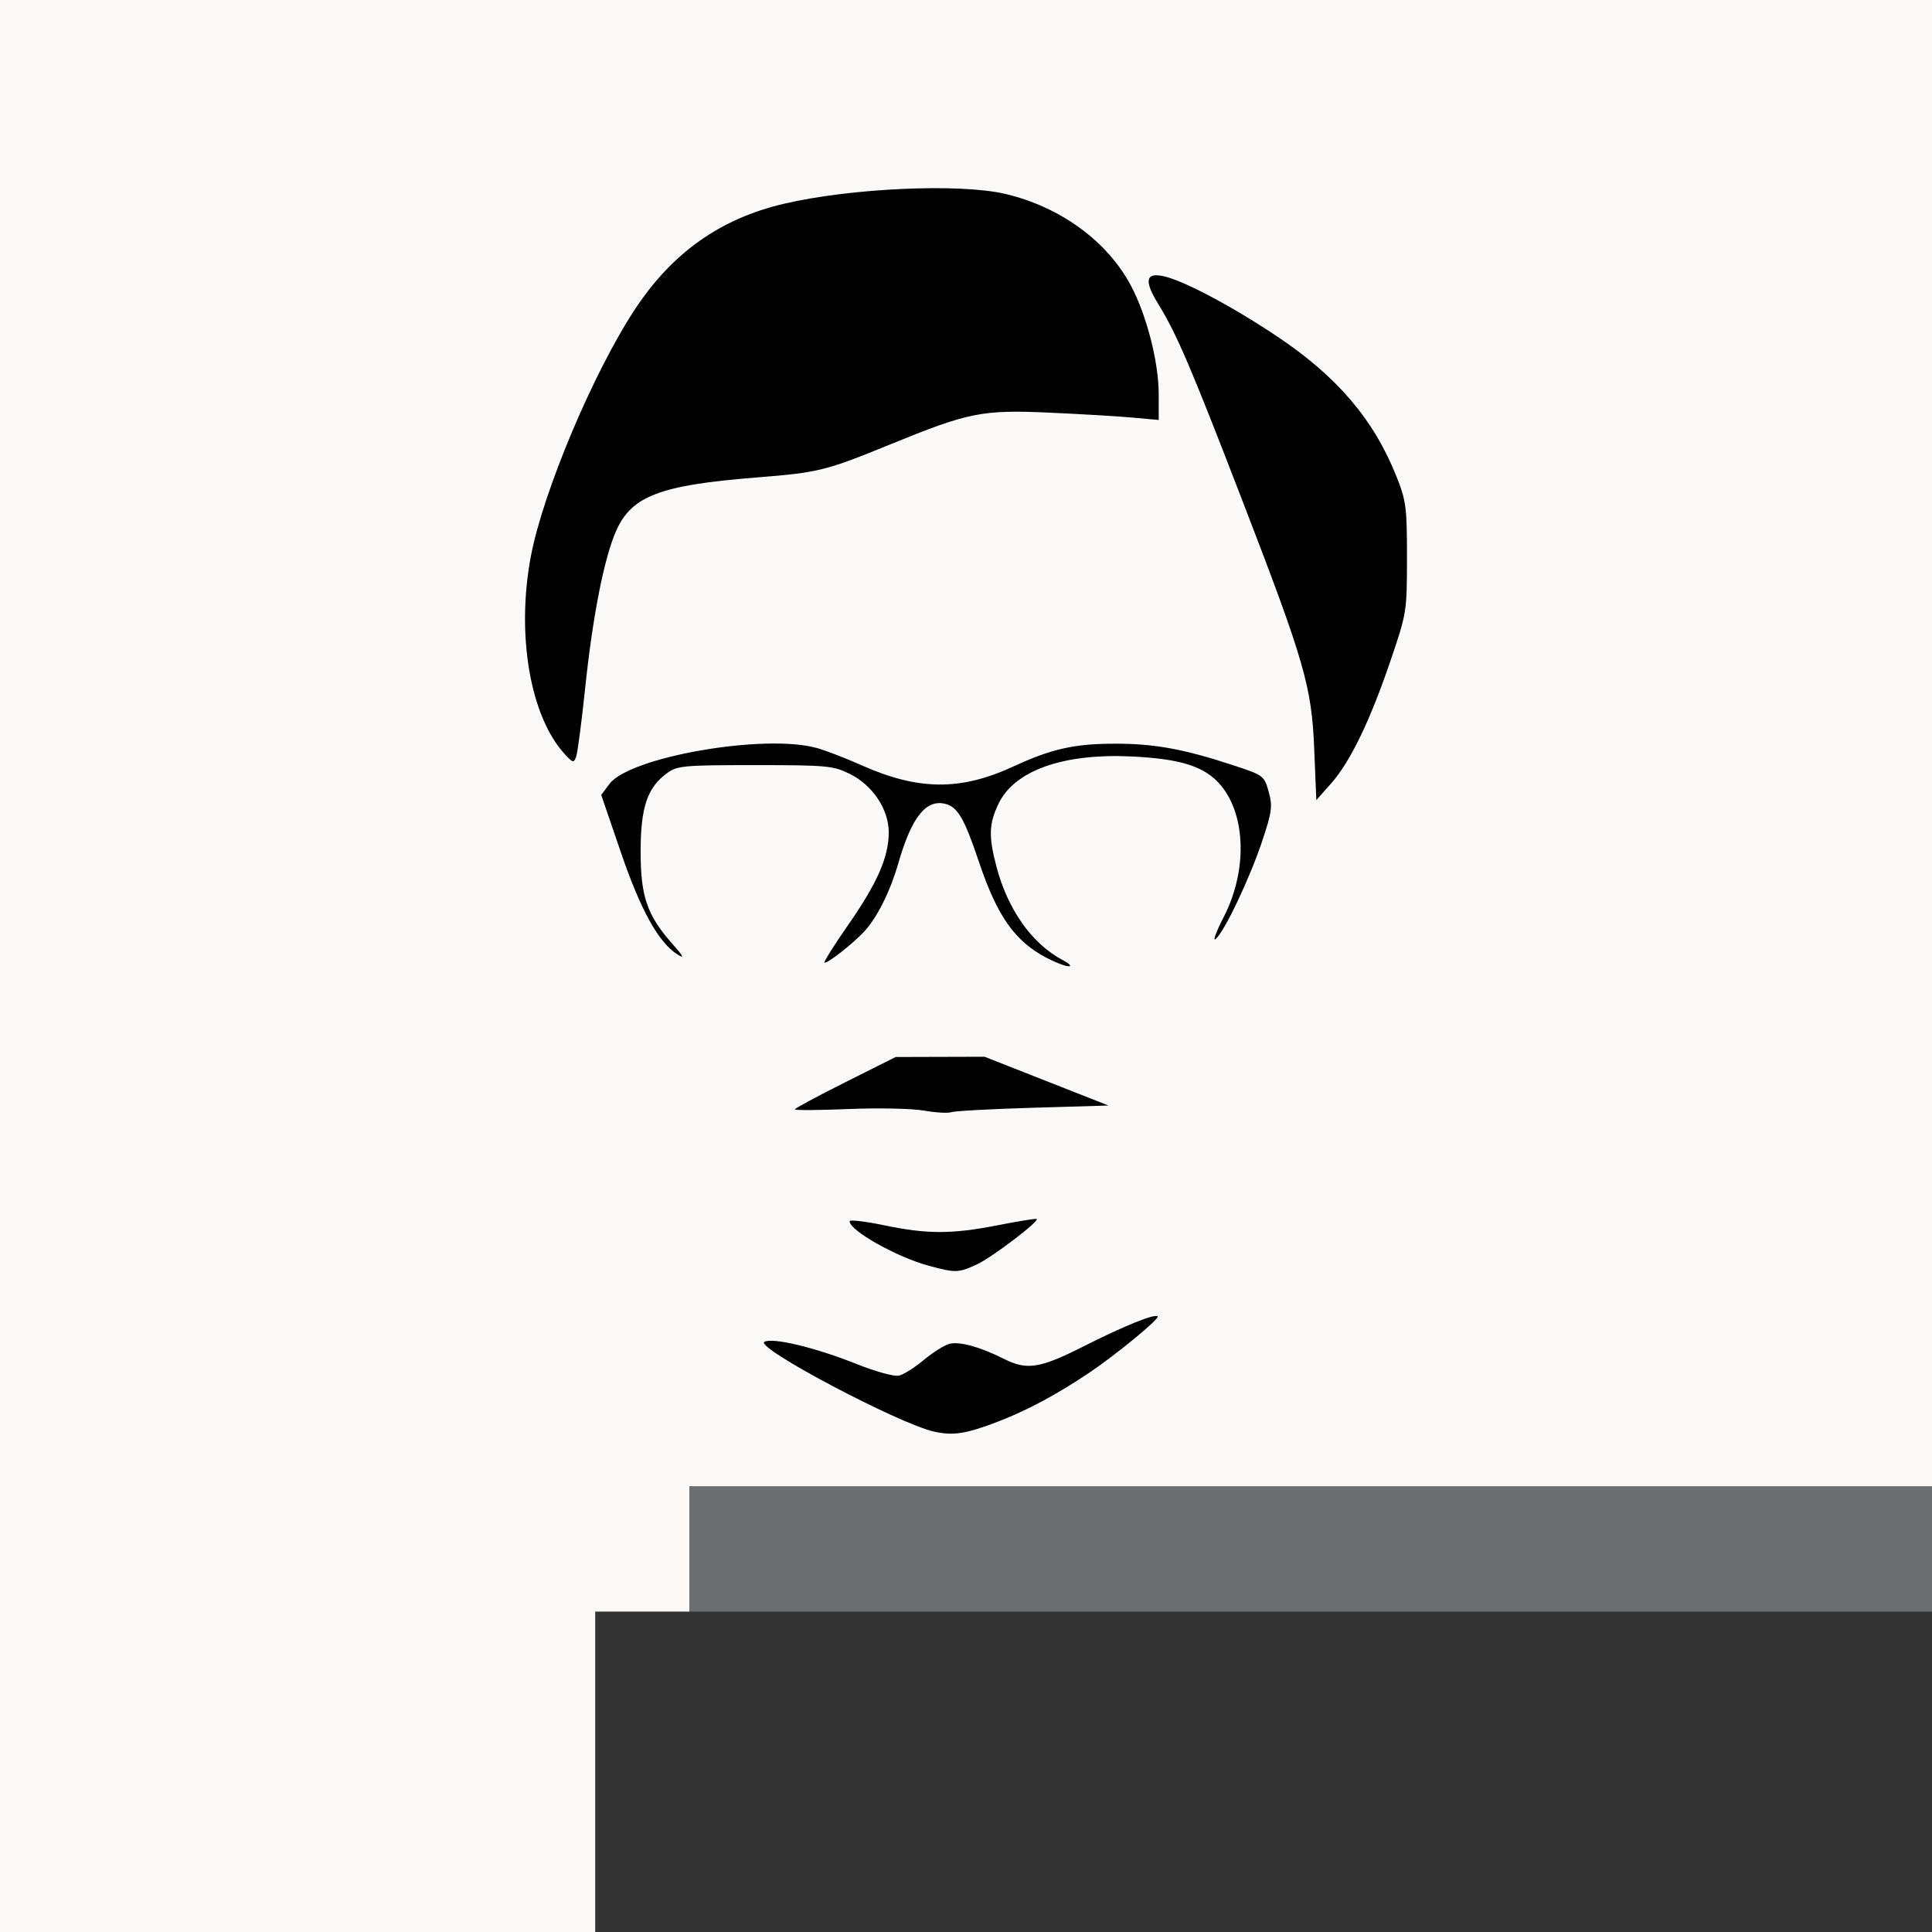
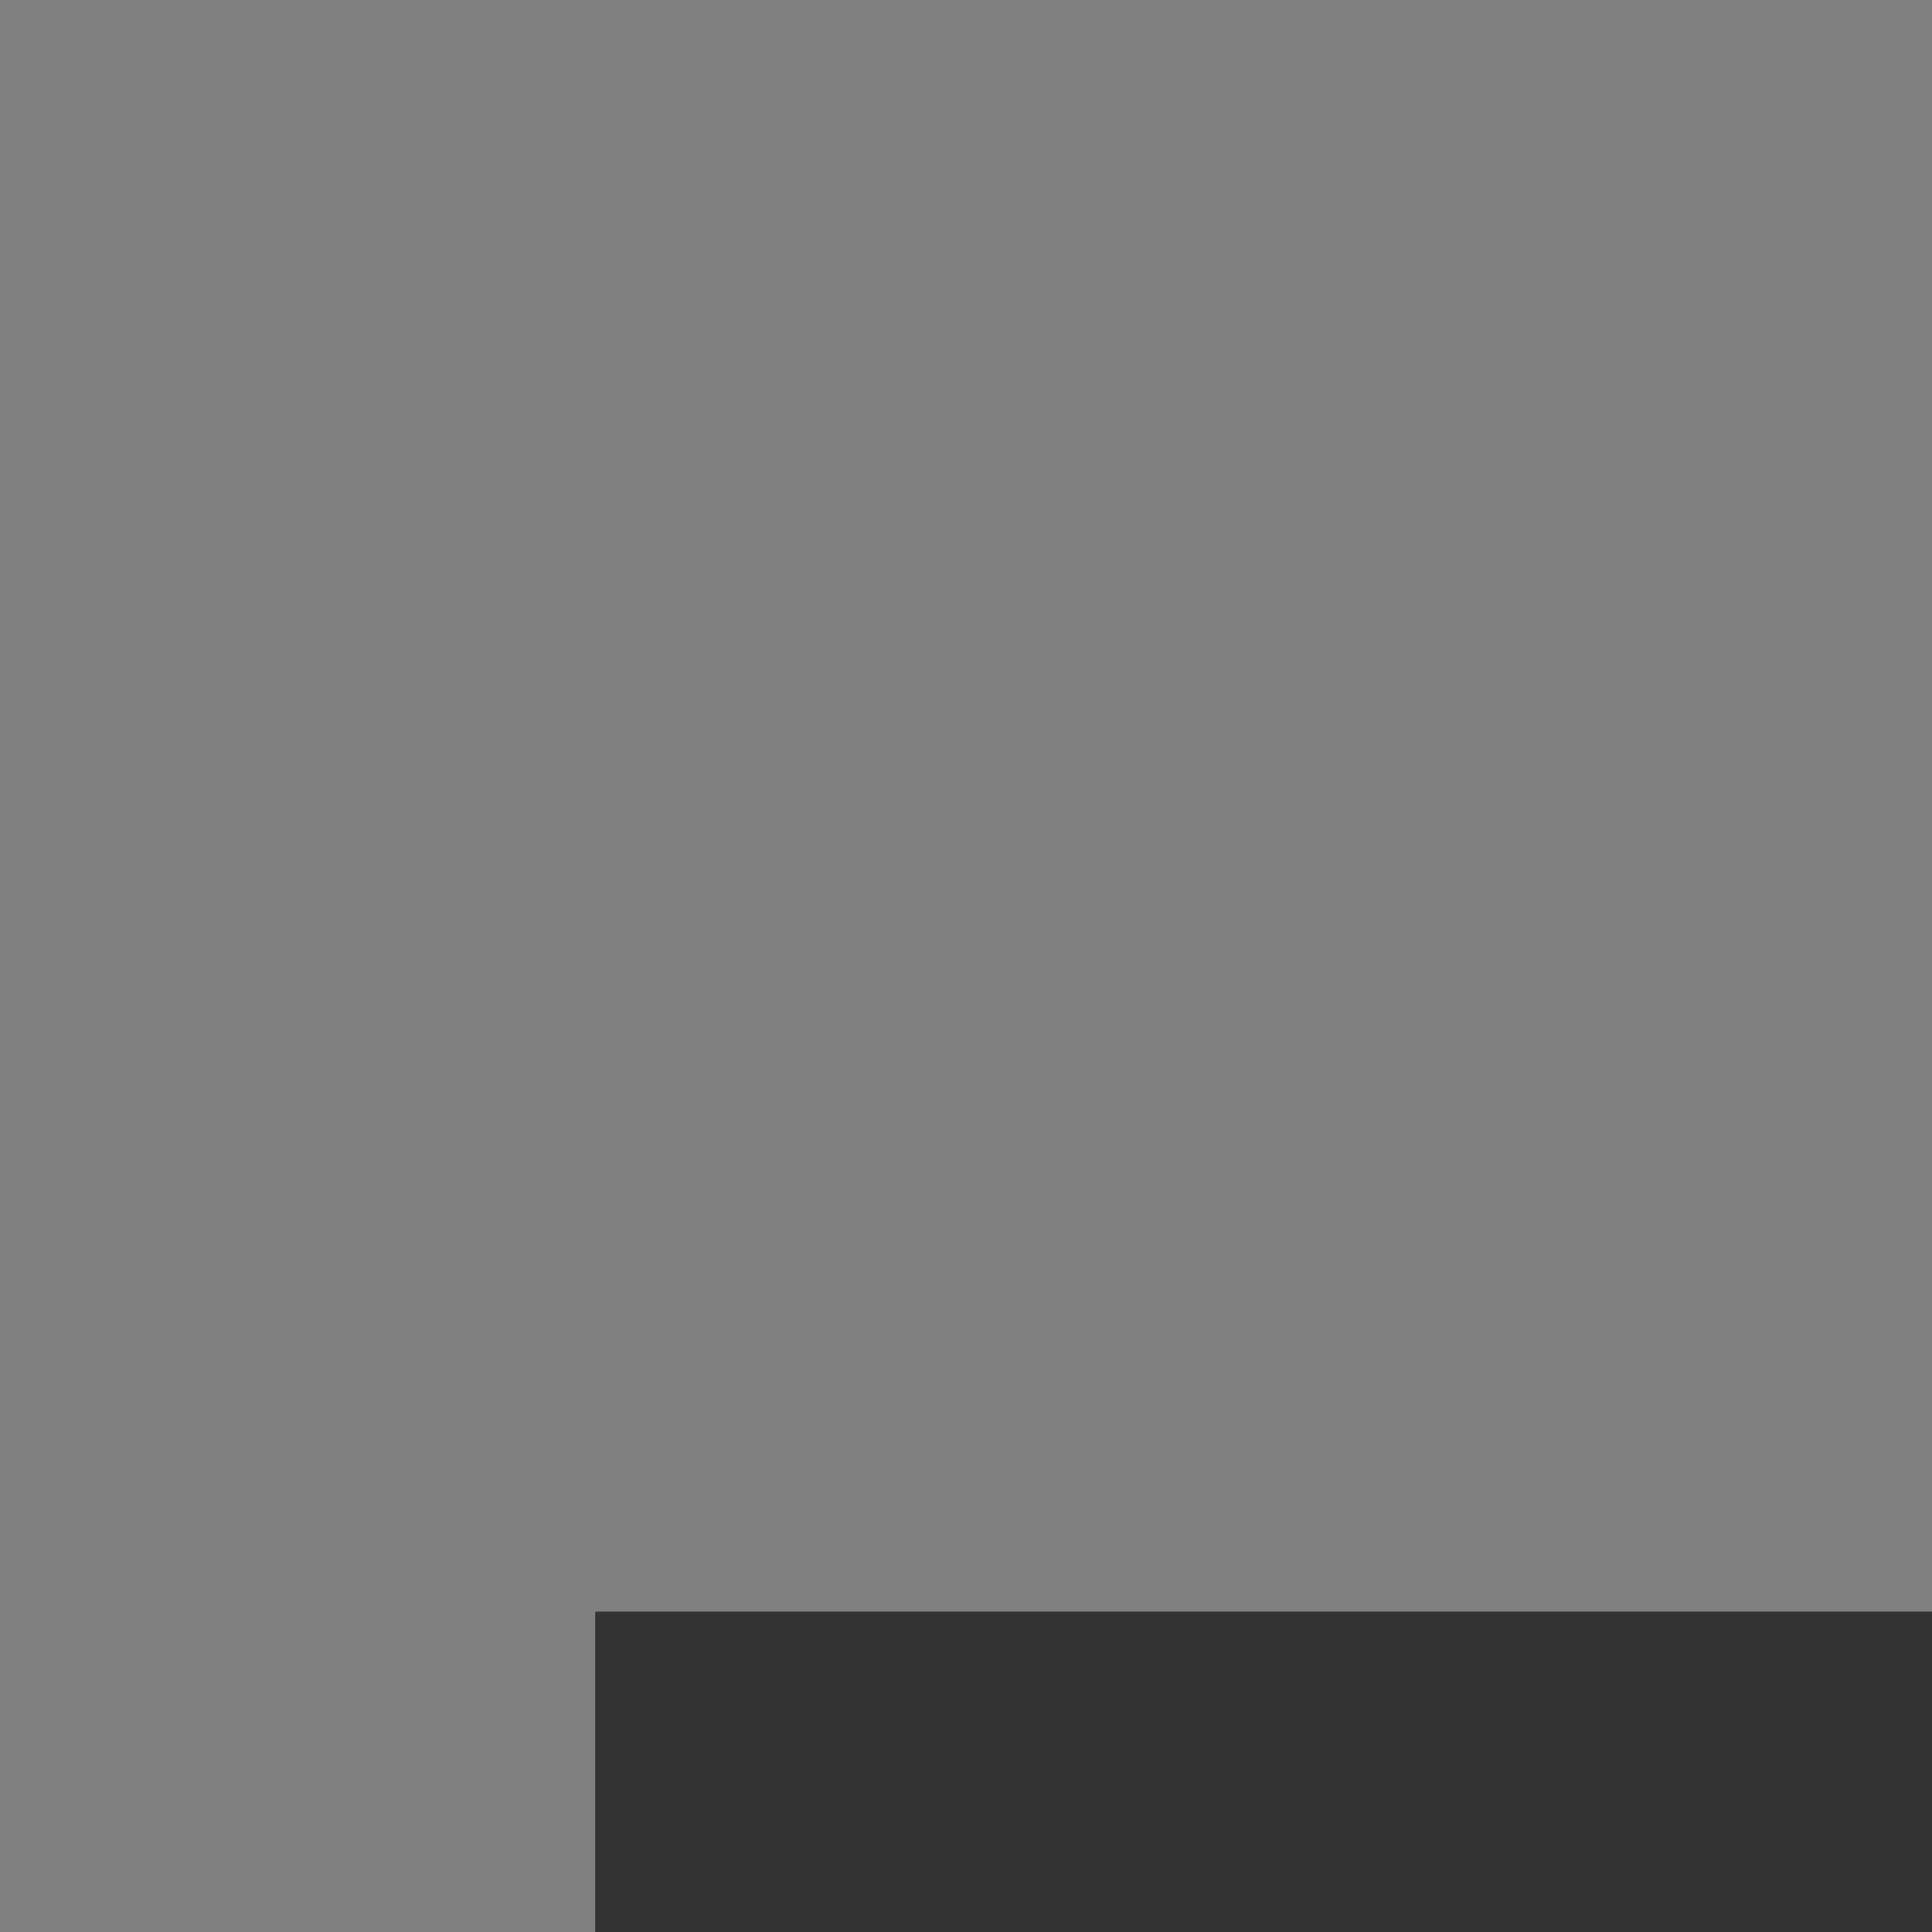
<svg xmlns="http://www.w3.org/2000/svg" xmlns:ns1="http://www.inkscape.org/namespaces/inkscape" xmlns:ns2="http://sodipodi.sourceforge.net/DTD/sodipodi-0.dtd" width="800mm" height="800mm" viewBox="0 0 800 800" version="1.1" id="svg8501" ns1:version="0.92.1 r15371" ns2:docname="Patrice Lumumba.svg">
  <rect x="0" y="0" width="800" height="800" fill="#808080" stroke="none" />
  <defs id="defs8495" />
  <ns2:namedview id="base" pagecolor="#ffffff" bordercolor="#666666" borderopacity="1.0" ns1:pageopacity="0.0" ns1:pageshadow="2" ns1:zoom="0.2006526" ns1:cx="1511.811" ns1:cy="1511.811" ns1:document-units="mm" ns1:current-layer="layer1" showgrid="false" ns1:window-width="1920" ns1:window-height="1027" ns1:window-x="-8" ns1:window-y="-8" ns1:window-maximized="1" fit-margin-top="0" fit-margin-left="0" fit-margin-right="0" fit-margin-bottom="0" />
  <g ns1:label="Layer 1" ns1:groupmode="layer" id="layer1" transform="translate(395.464,173.304)">
-     <rect style="opacity:1;fill:#faf9f7;fill-opacity:1;stroke:#fff6ff;stroke-width:0;stroke-miterlimit:4;stroke-dasharray:none;stroke-opacity:1" id="rect8287-8" width="800" height="800" x="-395.464" y="-173.304" ns1:export-xdpi="90" ns1:export-ydpi="90" />
    <g id="g9108" transform="translate(0,-9.076)">
-       <path ns2:nodetypes="cccccccccccccsccccccccsccccccsccccccscscscsccccccsccscscccscscccccccccsccccccccssscscsscscccc" ns1:connector-curvature="0" id="path8446" d="m -8.712,428.568 c -14.696,-3.297 -74.355,-34.863 -70.242,-37.165 3.372,-1.887 20.981,2.315 37.725,9.002 8.277,3.306 16.086,5.461 18.061,4.984 1.913,-0.462 6.545,-3.401 10.292,-6.532 3.747,-3.131 8.522,-6.121 10.611,-6.646 4.178,-1.049 12.692,1.309 22.45,6.217 9.609,4.833 14.901,4.01 32.983,-5.127 16.805,-8.492 29.522,-13.64 30.724,-12.438 0.932,0.932 -17.18,15.842 -28.379,23.361 -13.424,9.012 -25.62,15.549 -37.606,20.156 -13.354,5.132 -18.68,5.97 -26.62,4.188 z m -2.137,-68.668 c -13.228,-3.562 -32.81,-14.56 -32.81,-18.428 0,-0.729 6.379,0.01 14.177,1.639 17.973,3.757 28.145,3.75 47.39,-0.031 8.465,-1.663 15.619,-2.812 15.896,-2.552 1.088,1.019 -18.694,16.041 -24.807,18.839 -7.644,3.498 -8.728,3.527 -19.846,0.534 z m -2.026,-64.258 c -4.901,-0.861 -18.936,-1.152 -31.188,-0.646 -12.252,0.506 -22.277,0.574 -22.277,0.152 0,-0.423 9.396,-5.477 20.88,-11.231 l 20.88,-10.463 18.409,-0.052 18.409,-0.052 25.651,10.099 25.651,10.099 -31.322,0.924 c -17.227,0.508 -32.415,1.332 -33.752,1.831 -1.337,0.499 -6.44,0.202 -11.341,-0.659 z m 51.035,-63.111 c -13.347,-6.911 -20.685,-17.289 -28.325,-40.06 -5.942,-17.712 -8.757,-22.558 -13.848,-23.835 -8.017,-2.012 -13.975,5.494 -19.453,24.508 -3.439,11.938 -8.933,22.87 -14.373,28.599 -4.802,5.057 -14.522,12.667 -16.178,12.667 -0.628,0 3.722,-6.976 9.666,-15.501 12.135,-17.405 16.894,-28.241 16.894,-38.468 0,-9.572 -6.664,-19.555 -16.188,-24.249 -6.799,-3.351 -9.513,-3.601 -39.186,-3.601 -29.656,0 -32.2,0.233 -36.454,3.345 -8.144,5.957 -10.896,14.101 -10.913,32.299 -0.018,18.7 2.645,26.507 13.043,38.245 4.736,5.346 5.273,6.441 2.208,4.5 -7.847,-4.968 -15.229,-18.304 -23.476,-42.412 l -8.085,-23.632 3.384,-4.533 c 8.357,-11.193 63.822,-20.871 85.693,-14.952 3.564,0.965 11.949,4.187 18.632,7.161 23.691,10.543 41.044,10.676 63.103,0.485 15.812,-7.305 25.157,-9.381 42.208,-9.375 16.252,0.006 28.44,2.252 48.981,9.031 12.262,4.047 12.566,4.277 14.385,10.896 1.653,6.017 1.351,8.28 -2.741,20.534 -5.133,15.372 -15.634,37.454 -19.23,40.438 -1.29,1.071 0.243,-3.1 3.409,-9.269 9.678,-18.863 9.193,-41.712 -1.15,-54.261 -6.492,-7.876 -16.434,-11.11 -37.172,-12.089 -28.181,-1.332 -48.316,5.805 -54.93,19.469 -4.028,8.321 -4.223,13.478 -0.979,25.931 4.682,17.975 14.772,32.235 27.557,38.946 2.673,1.403 3.767,2.548 2.43,2.545 -1.337,-0.003 -5.347,-1.517 -8.911,-3.362 z M 148.733,146.062 c -1.081,-26.253 -3.911,-36.014 -30.212,-104.187 -20.87,-54.096 -26.741,-67.805 -34.29,-80.073 -6.017,-9.779 -5.377,-13.286 2.128,-11.659 8.242,1.787 28.298,12.422 46.95,24.894 24.961,16.691 40.097,34.465 49.524,58.153 3.959,9.947 4.316,12.735 4.301,33.532 -0.018,22.429 -0.093,22.909 -6.923,42.935 -8.501,24.927 -16.619,41.65 -24.563,50.603 l -6.049,6.817 z m -310.166,2.174 c -14.483,-15.518 -20.375,-49.631 -14.198,-82.195 5.067,-26.712 25.911,-76.153 43.086,-102.2 15.426,-23.395 35.295,-37.489 61.547,-43.658 27.866,-6.549 72.948,-8.563 91.861,-4.104 22.694,5.35 42.136,19.533 51.909,37.869 6.6,12.383 11.564,31.793 11.564,45.219 V 9.671 l -10.936,-0.993 c -6.015,-0.546 -21.508,-1.465 -34.429,-2.042 -27.735,-1.239 -33.321,-0.126 -65.617,13.075 -27.02,11.044 -29.729,11.713 -55.896,13.803 -39.391,3.146 -51.212,7.601 -57.632,21.723 -5.034,11.074 -9.834,35.312 -13.021,65.761 -1.446,13.812 -3.104,26.434 -3.685,28.049 -0.978,2.719 -1.314,2.659 -4.552,-0.81 z" style="fill:#000000;stroke-width:1.62" />
      <g transform="translate(-1.1233613e-4)" id="g9096">
        <flowRoot xml:space="preserve" id="flowRoot8463" style="font-style:normal;font-variant:normal;font-weight:normal;font-stretch:normal;font-size:40px;line-height:125%;font-family:Webdings;-inkscape-font-specification:Webdings;letter-spacing:0px;word-spacing:0px;writing-mode:lr-tb;fill:#6d6e70;fill-opacity:1;stroke:none;stroke-width:1px;stroke-linecap:butt;stroke-linejoin:miter;stroke-opacity:1" transform="matrix(1.251,0,0,1.251,-1824.853,2006.925)">
          <flowRegion id="flowRegion8465" style="fill:#6d6e70;fill-opacity:1">
-             <rect id="rect8467" width="1802.656" height="399.025" x="1370.77" y="-1243.603" style="fill:#6d6e70;fill-opacity:1" />
-           </flowRegion>
+             </flowRegion>
          <flowPara id="flowPara8469" style="font-style:normal;font-variant:normal;font-weight:normal;font-stretch:normal;font-family:Calibri;-inkscape-font-specification:Calibri;letter-spacing:-0.211px;word-spacing:-0.021px;fill:#6d6e70;fill-opacity:1">a history of</flowPara>
        </flowRoot>
        <flowRoot xml:space="preserve" id="flowRoot8463-0" style="font-style:normal;font-variant:normal;font-weight:normal;font-stretch:normal;font-size:40px;line-height:125%;font-family:Webdings;-inkscape-font-specification:Webdings;letter-spacing:0px;word-spacing:0px;writing-mode:lr-tb;fill:#333333;fill-opacity:1;stroke:none;stroke-width:1px;stroke-linecap:butt;stroke-linejoin:miter;stroke-opacity:1" transform="matrix(1.251,0,0,1.251,-1863.839,2058.852)">
          <flowRegion id="flowRegion8465-8" style="fill:#333333;fill-opacity:1">
            <rect id="rect8467-0" width="1802.656" height="399.025" x="1370.77" y="-1243.603" style="fill:#333333;fill-opacity:1" />
          </flowRegion>
          <flowPara id="flowPara8469-3" style="font-style:normal;font-variant:normal;font-weight:bold;font-stretch:normal;font-family:Calibri;-inkscape-font-specification:Calibri;fill:#333333;fill-opacity:1">glory &amp; dignity</flowPara>
        </flowRoot>
      </g>
    </g>
  </g>
</svg>